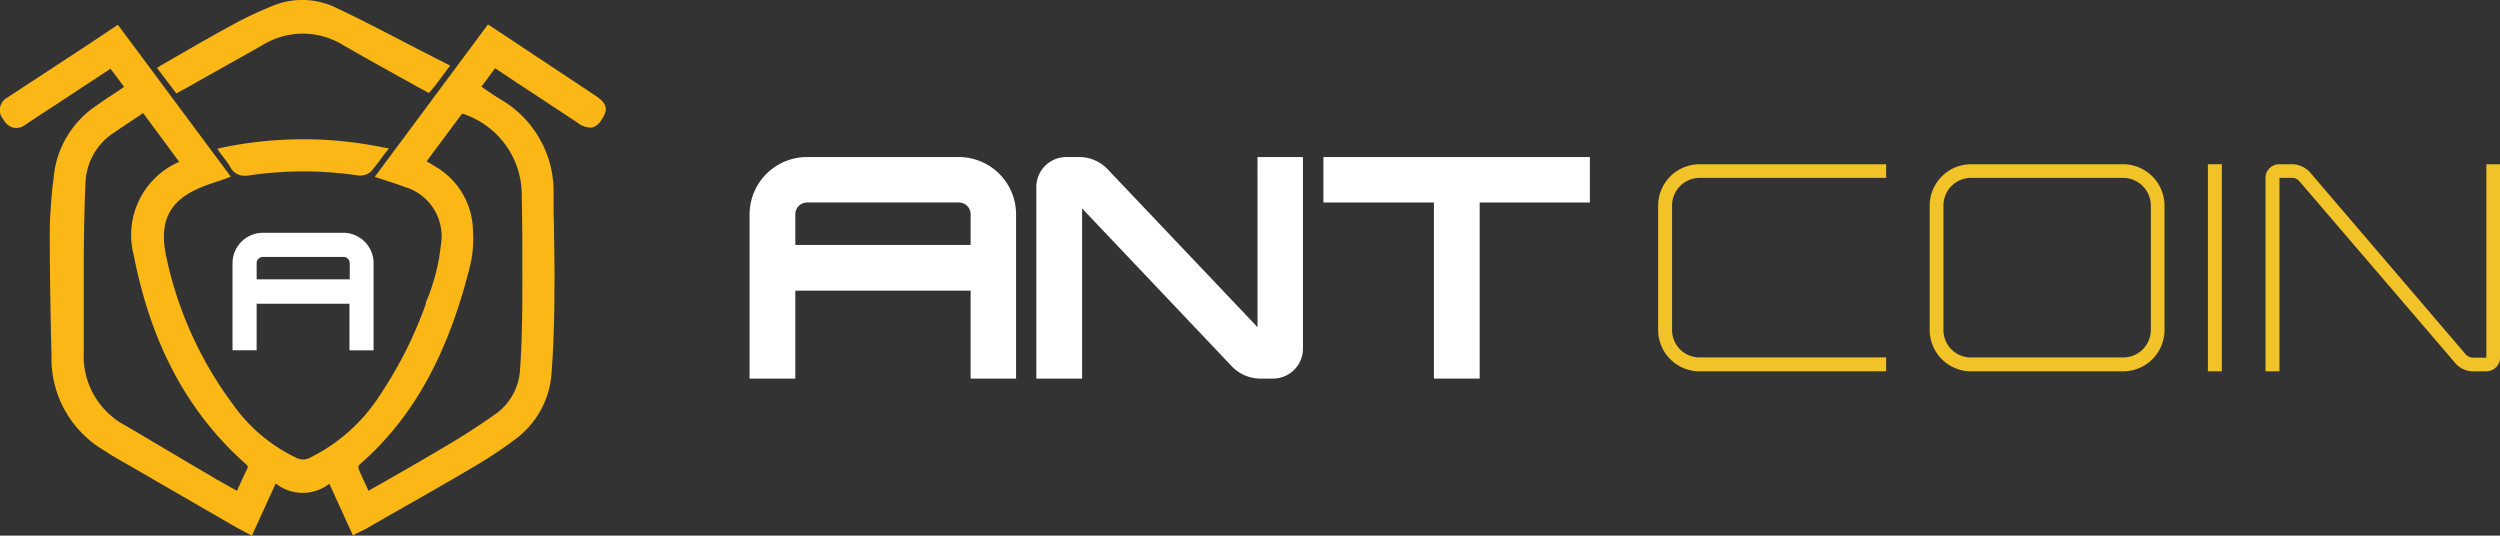
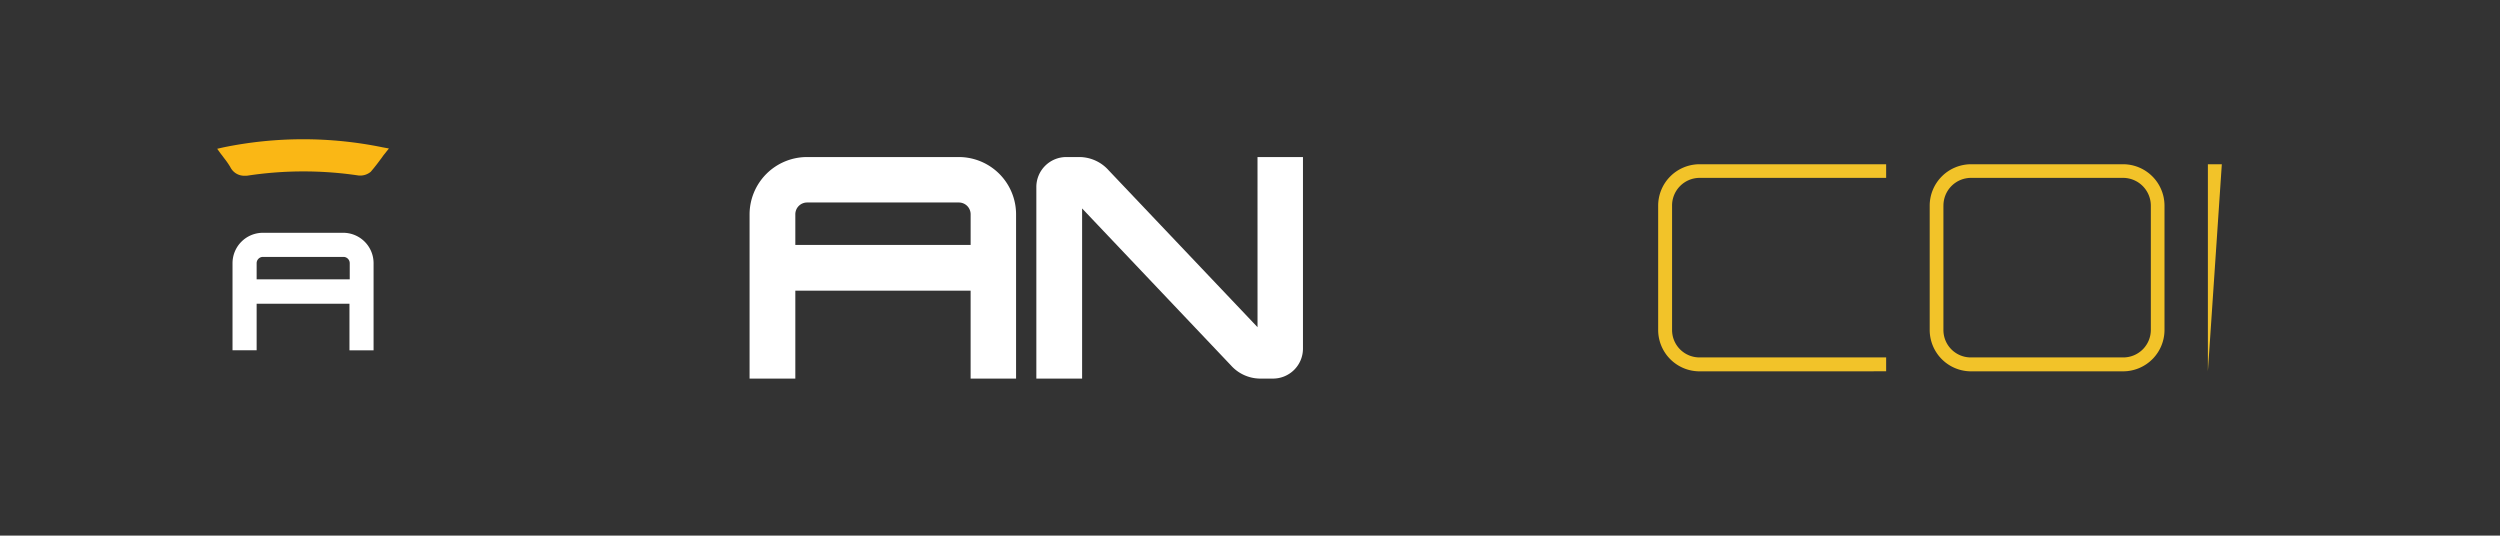
<svg xmlns="http://www.w3.org/2000/svg" width="163.36" height="35" viewBox="0 0 163.36 35">
  <rect x="0" y="0" width="163.36" height="35" fill="#333333" stroke="none" />
  <g id="Logo" transform="translate(-65.33 -35)">
    <g id="katman_2" transform="translate(65.351 35.114)">
      <g id="katman_2_00000011016524008430702170000004364286879395078574_" transform="translate(-0.021 -0.114)">
        <g id="Layer_1" transform="translate(0 0)">
-           <path id="Path_4572" data-name="Path 4572" d="M38.894,13.155c-1.28-.853-2.578-1.706-3.858-2.559L33.052,9.279,31.865,8.5l-7.4,9.96.352.111.556.185c.352.111.7.223,1.02.352a3.365,3.365,0,0,1,2.393,3.821,13.021,13.021,0,0,1-.983,3.746v.093a26.849,26.849,0,0,1-2.949,5.879,11.47,11.47,0,0,1-4.6,4.154.98.98,0,0,1-.983-.019,10.707,10.707,0,0,1-4.08-3.468,24.719,24.719,0,0,1-4.377-9.774c-.427-2.207.241-3.505,2.207-4.358.352-.148.723-.278,1.113-.408.185-.056.389-.13.593-.2l.334-.13L7.68,8.519l-1.947,1.3L.447,13.285a.925.925,0,0,0-.241,1.428,1.03,1.03,0,0,0,.668.538.962.962,0,0,0,.742-.185c.686-.464,1.372-.909,2.059-1.354L7.2,11.393l.89,1.187-.445.3c-.482.315-.927.612-1.372.927a6.336,6.336,0,0,0-2.8,4.841l-.074.519c-.074.927-.167,1.892-.167,2.838,0,2.43.037,4.915.093,7.307l.019.835a6.962,6.962,0,0,0,3.45,6.195c.093.056.185.111.26.167a3.7,3.7,0,0,0,.352.223c2.708,1.558,5.416,3.134,8.123,4.692.148.074.3.148.445.241l.223.111.241.13,1.558-3.413a2.839,2.839,0,0,0,3.505.019l1.539,3.375.241-.13.241-.111c.148-.074.3-.148.427-.223l1.743-1c1.762-1,3.6-2.04,5.379-3.1a27.483,27.483,0,0,0,2.485-1.651,5.87,5.87,0,0,0,2.467-4.433c.148-1.984.185-3.969.185-5.49.019-1.465-.019-2.949-.037-4.4-.019-.575-.019-1.131-.019-1.706A6.973,6.973,0,0,0,32.7,13.4c-.334-.2-.668-.427-1-.649l-.26-.185.89-1.206,1.391.927c1.335.872,2.652,1.743,3.969,2.615a1.427,1.427,0,0,0,.983.334,1.067,1.067,0,0,0,.631-.538C39.8,13.971,39.543,13.6,38.894,13.155Zm-8.012,8.773a4.914,4.914,0,0,0-2.448-4.136c-.185-.111-.352-.223-.556-.334l-.019-.019,2.318-3.116a5.578,5.578,0,0,1,3.895,5.434c.056,2.355.037,4.711.037,7.011-.019,1.669-.056,3.023-.148,4.284a3.821,3.821,0,0,1-1.743,3c-.946.668-1.947,1.317-2.986,1.929-1.243.742-2.467,1.447-3.765,2.189l-1.41.8c-.037-.074-.074-.167-.111-.241-.2-.445-.408-.853-.556-1.261a.389.389,0,0,1,.074-.2c3.505-3.042,5.805-7.215,7.252-13.075A7.725,7.725,0,0,0,30.882,21.928ZM8.719,23.578c1.131,5.805,3.524,10.275,7.307,13.632.185.167.167.2.093.352-.185.371-.352.76-.538,1.15-.037.074-.074.167-.111.26l-.278-.148c-.371-.2-.7-.408-1.057-.593-.7-.427-1.428-.835-2.133-1.261-1.261-.742-2.559-1.521-3.858-2.281a5.12,5.12,0,0,1-2.689-4.822V23.449c.019-1.484.037-3.06.111-4.6a4.076,4.076,0,0,1,1.892-3.3c.464-.315.927-.631,1.41-.946l.464-.315,2.355,3.19A5.208,5.208,0,0,0,8.719,23.578Z" transform="translate(0.021 -6.902)" fill="#fab715" />
-           <path id="Path_4573" data-name="Path 4573" d="M56.969,5.768c.148-.074.278-.148.408-.223L58.694,4.8c1.168-.649,2.318-1.3,3.468-1.947a5.018,5.018,0,0,1,5.3-.019c.964.556,1.929,1.094,2.893,1.632l1.465.816c.241.13.482.278.742.408l.5.278.223-.26c.056-.056.093-.111.13-.148l.556-.742.482-.649-.3-.148-2.17-1.113C70.23,2,68.579,1.131,66.836.315A5.075,5.075,0,0,0,62.83.278a26,26,0,0,0-2.522,1.187c-1.131.612-2.263,1.261-3.357,1.892-.464.26-.927.538-1.391.8l-.26.167L56.561,5.99Z" transform="translate(-45.04 0.114)" fill="#fab715" />
          <path id="Path_4574" data-name="Path 4574" d="M76.908,49.479l-.408.093.241.334c.093.111.167.223.241.315a5.52,5.52,0,0,1,.371.538,1.013,1.013,0,0,0,.946.575,1.14,1.14,0,0,0,.26-.019,24.372,24.372,0,0,1,7.159,0,1.073,1.073,0,0,0,.816-.241c.223-.26.427-.519.631-.8.093-.111.167-.241.278-.371l.278-.352-.408-.074A25.865,25.865,0,0,0,76.908,49.479Z" transform="translate(-62.308 -39.85)" fill="#fab715" />
          <path id="Path_4575" data-name="Path 4575" d="M89.133,81.9H83.884A1.987,1.987,0,0,0,81.9,83.884v5.694h1.576V86.537h6.065v3.042h1.576V83.884A1.987,1.987,0,0,0,89.133,81.9Zm-5.657,1.984a.412.412,0,0,1,.408-.408h5.267a.412.412,0,0,1,.408.408h0v1.057H83.476Z" transform="translate(-66.706 -66.689)" fill="#fff" />
        </g>
      </g>
    </g>
    <g id="katman_2-2" data-name="katman 2" transform="translate(114.31 45.262)">
      <g id="Layer_1-2" data-name="Layer 1" transform="translate(0 0)">
        <path id="Path_4576" data-name="Path 4576" d="M13.683,0H3.75A3.754,3.754,0,0,0,0,3.75V14.476H2.99V8.731H14.444v5.745h2.97V3.75A3.744,3.744,0,0,0,13.683,0ZM2.99,3.75a.77.77,0,0,1,.761-.78h9.933a.77.77,0,0,1,.761.78V5.745H2.99Z" transform="translate(0 0)" fill="#fff" />
        <path id="Path_4577" data-name="Path 4577" d="M71.863,11.117,62.133.865A2.585,2.585,0,0,0,60.26,0h-.891A1.958,1.958,0,0,0,57.41,1.929V14.476H60.4V3.359l9.73,10.259a2.575,2.575,0,0,0,1.867.858H72.9a1.958,1.958,0,0,0,1.932-1.958V0h-2.97Z" transform="translate(-38.671 0)" fill="#fff" />
-         <path id="Path_4578" data-name="Path 4578" d="M114.88,0V2.97h7.22V14.476h2.99V2.97h7.2V0Z" transform="translate(-77.382 0)" fill="#fff" />
        <path id="Path_4579" data-name="Path 4579" d="M184.6,14.973a2.706,2.706,0,0,1-2.709-2.709V4.152A2.709,2.709,0,0,1,184.6,1.44h12.188v.891H184.6a1.805,1.805,0,0,0-1.8,1.821v8.111a1.789,1.789,0,0,0,1.8,1.8h12.188v.907Z" transform="translate(-122.52 -0.97)" fill="#f2c329" />
        <path id="Path_4580" data-name="Path 4580" d="M238.959,14.973a2.706,2.706,0,0,1-2.709-2.709V4.152a2.709,2.709,0,0,1,2.709-2.712H248.9a2.709,2.709,0,0,1,2.693,2.712v8.111a2.706,2.706,0,0,1-2.693,2.709Zm-1.812-10.82v8.111a1.789,1.789,0,0,0,1.8,1.8H248.9a1.8,1.8,0,0,0,1.8-1.8V4.152a1.818,1.818,0,0,0-1.8-1.821h-9.939a1.805,1.805,0,0,0-1.812,1.821Z" transform="translate(-159.136 -0.97)" fill="#f2c329" />
-         <path id="Path_4581" data-name="Path 4581" d="M291.94,14.973V1.44h.911V14.973Z" transform="translate(-196.648 -0.97)" fill="#f2c329" />
-         <path id="Path_4582" data-name="Path 4582" d="M317,14.973a1.551,1.551,0,0,1-1.08-.493L305.667,2.52a.653.653,0,0,0-.385-.189h-.891V14.973h-.911V2.331a.894.894,0,0,1,.911-.891h.891a1.632,1.632,0,0,1,1.087.509L316.6,13.908a.757.757,0,0,0,.4.173h.911V1.44h.891V14.065a.894.894,0,0,1-.891.907Z" transform="translate(-204.422 -0.97)" fill="#f2c329" />
+         <path id="Path_4581" data-name="Path 4581" d="M291.94,14.973V1.44h.911Z" transform="translate(-196.648 -0.97)" fill="#f2c329" />
      </g>
    </g>
  </g>
</svg>